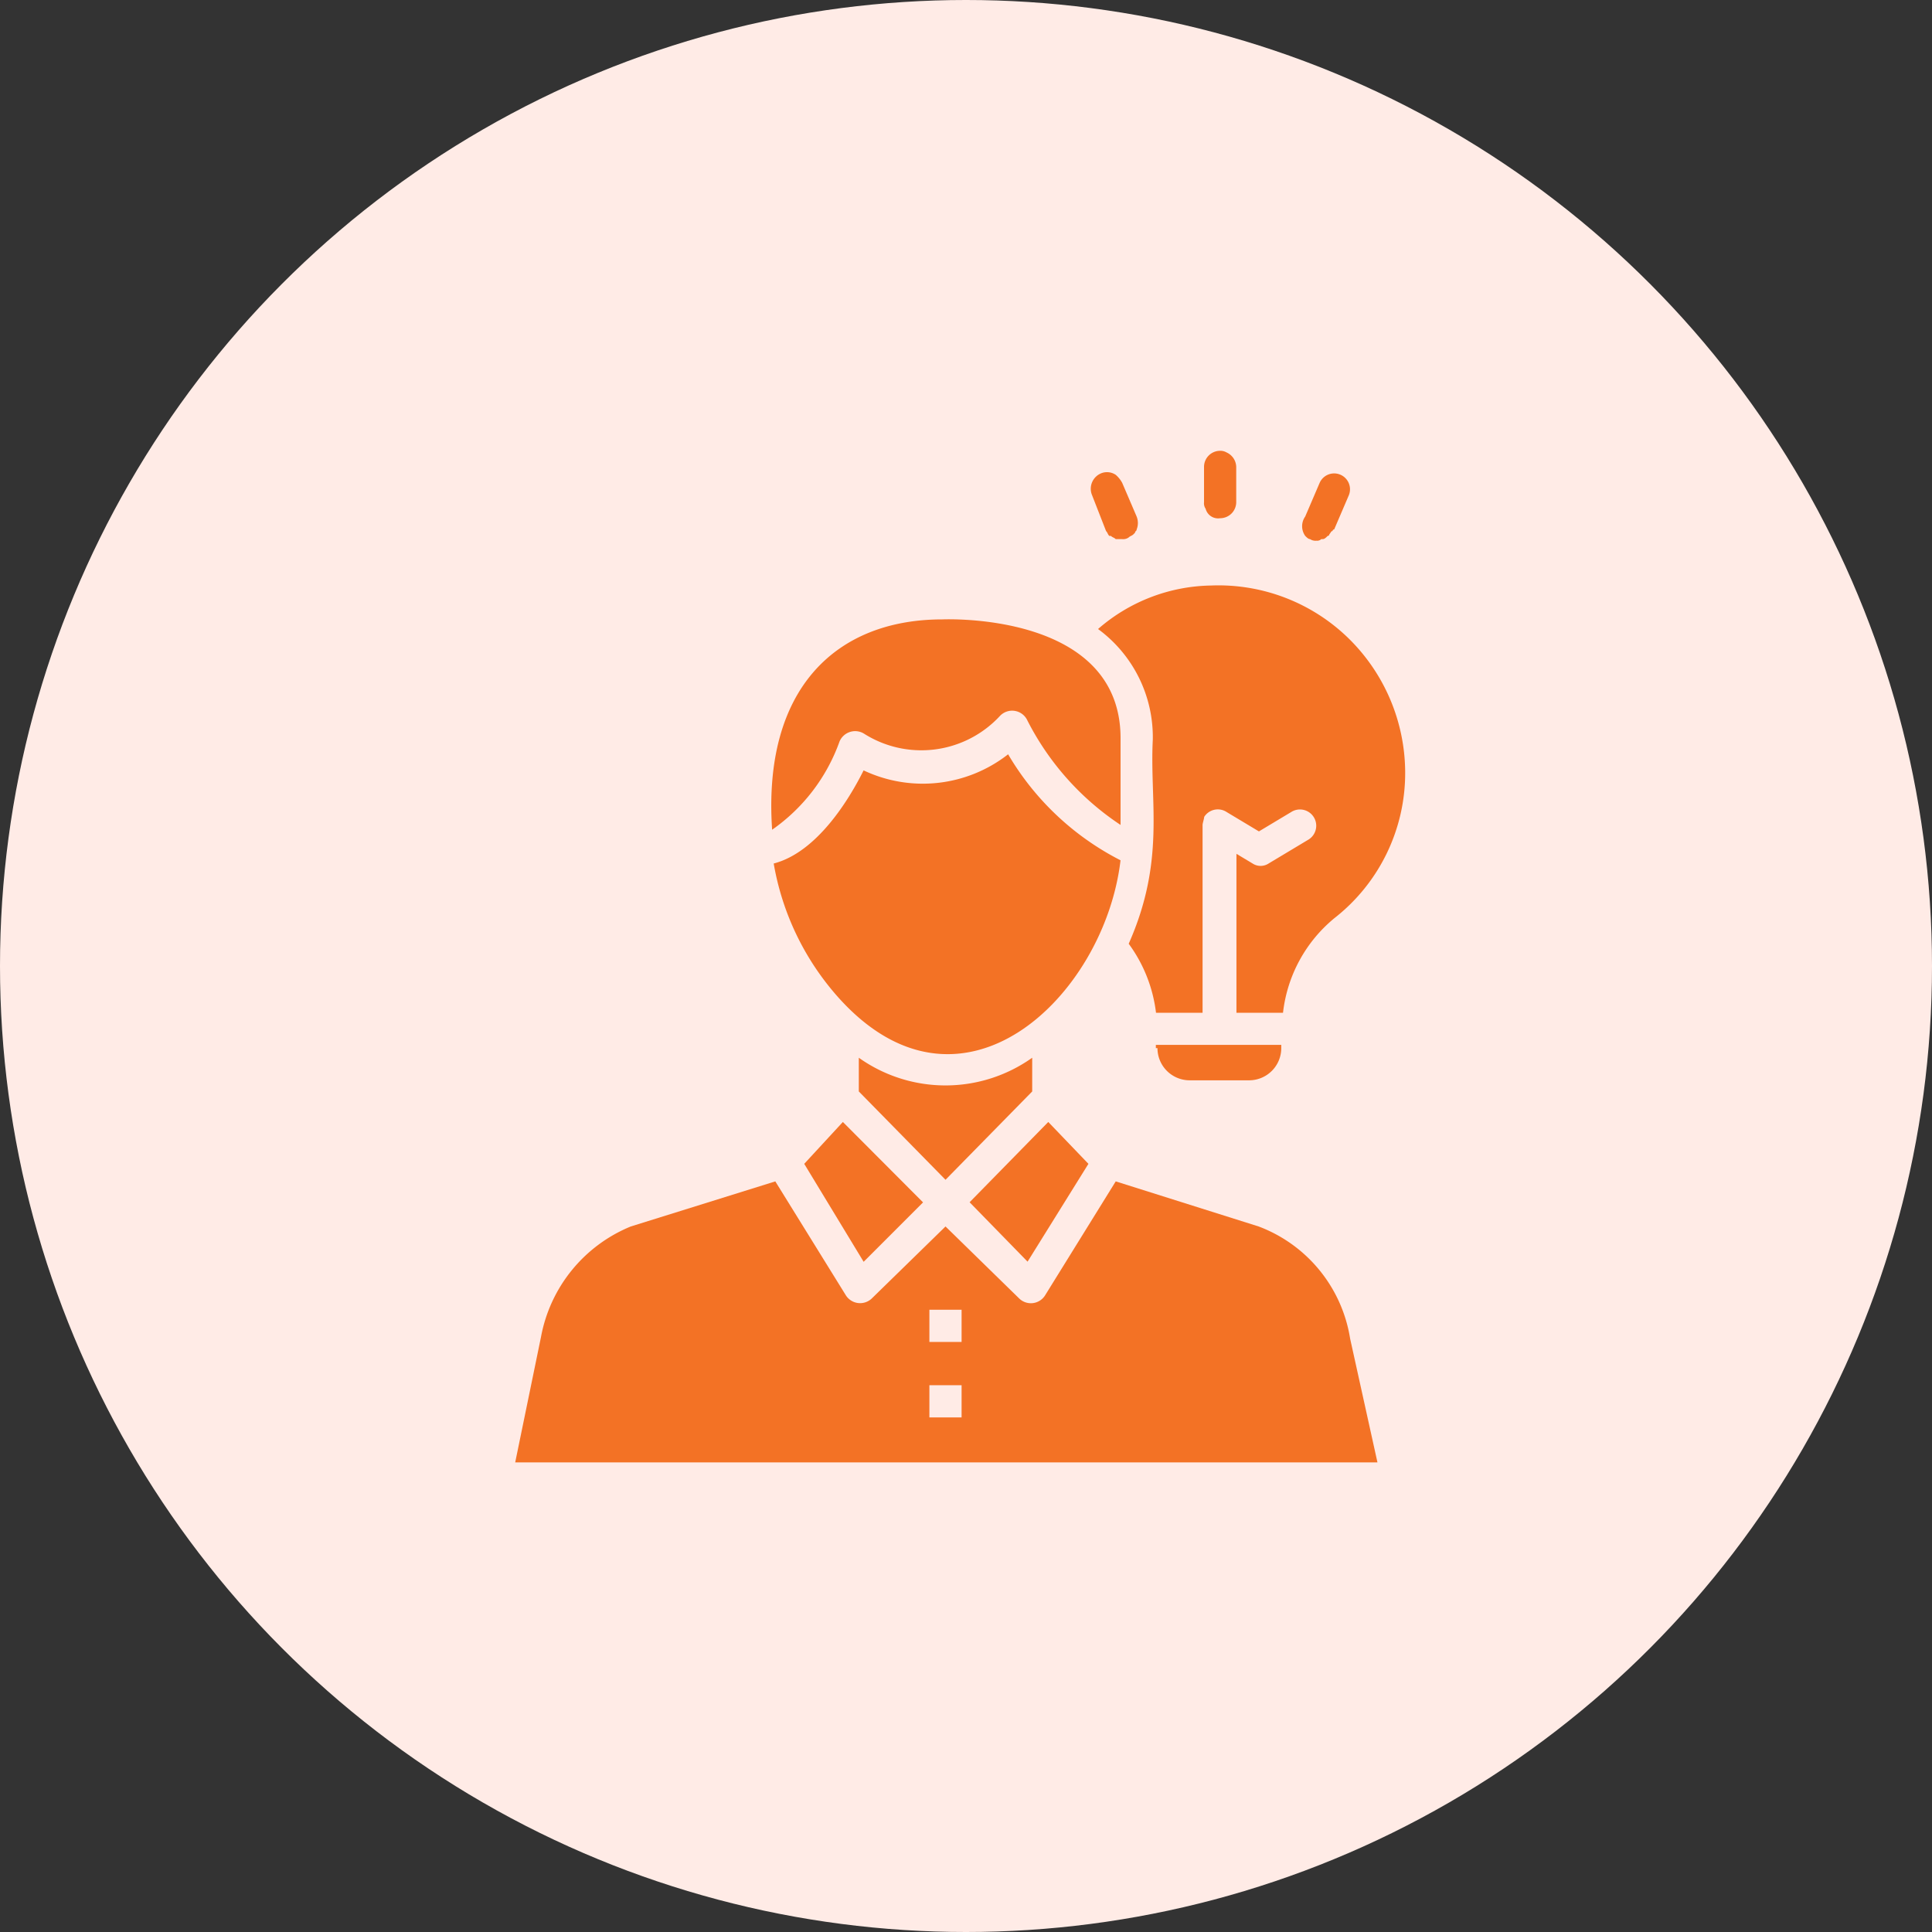
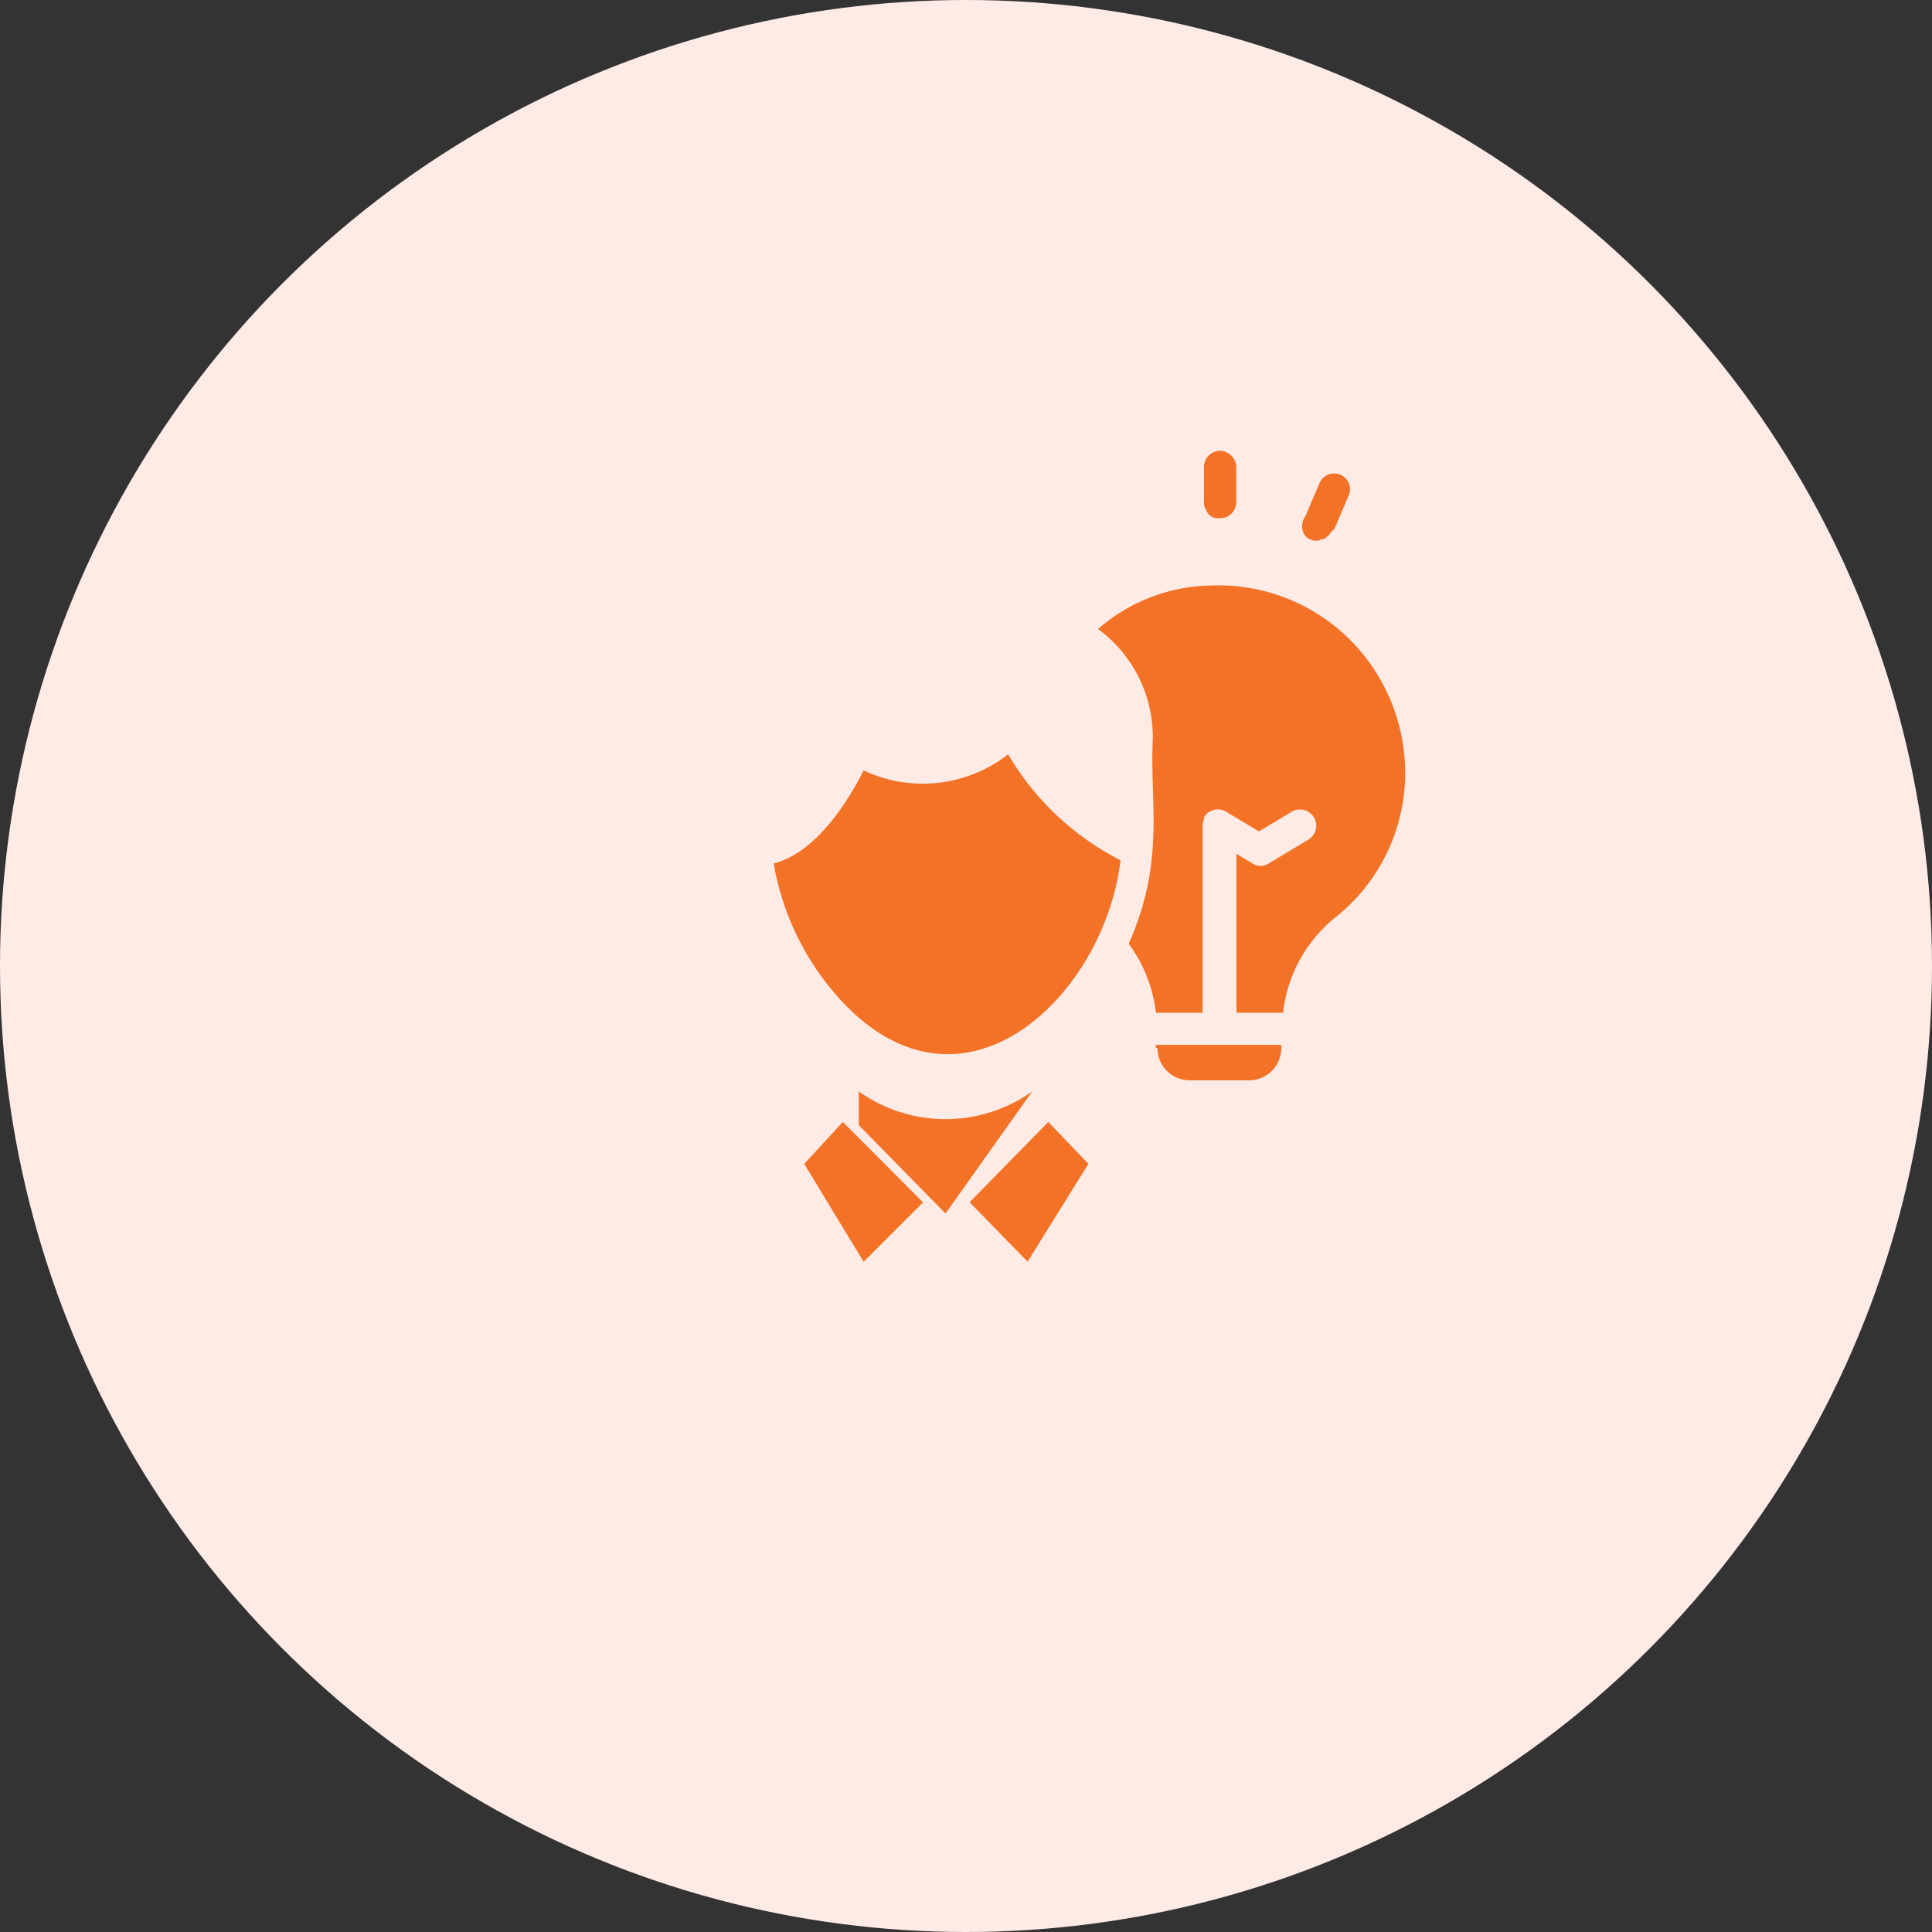
<svg xmlns="http://www.w3.org/2000/svg" width="60" height="60" viewBox="0 0 60 60">
  <rect x="0" y="0" width="60" height="60" fill="#333333" stroke="none" />
  <g transform="translate(-120 -28)">
    <circle cx="30" cy="30" r="30" transform="translate(120 28)" fill="#ffebe6" />
    <g transform="translate(131.2 41)">
      <g transform="translate(4.8 1)">
        <path d="M48.2,3.094a.5.5,0,0,0,.5-.5V1.5a.505.505,0,0,0-.3-.449A.377.377,0,0,0,48.2,1a.5.5,0,0,0-.5.5V2.6a.3.3,0,0,0,.05.2A.4.4,0,0,0,48.2,3.094Z" transform="translate(-26.308 -1)" fill="#f37225" />
-         <path d="M41.117,4.162c.05.05.05.1.1.15h.05c.05.05.1.05.15.1h.2a.3.3,0,0,0,.2-.05c.05-.05.1-.05.15-.1l.05-.05c0-.05.05-.05.05-.1a.546.546,0,0,0,0-.4l-.449-1.047a.875.875,0,0,0-.2-.249.485.485,0,0,0-.449-.05.519.519,0,0,0-.3.648Z" transform="translate(-22.767 -1.669)" fill="#f37225" />
        <path d="M53.905,4.356c.05.05.1.1.15.1a.3.3,0,0,0,.2.05.183.183,0,0,0,.15-.05h.05c.05,0,.1-.05.15-.1a.049.049,0,0,0,.05-.05c.05-.05.05-.1.1-.1a.049.049,0,0,1,.05-.05l.449-1.047a.491.491,0,0,0-.9-.4l-.449,1.047a.519.519,0,0,0,0,.6Z" transform="translate(-29.371 -1.714)" fill="#f37225" />
        <path d="M22.8,44.1l1.845,3.042,1.845-1.845L24,42.8Z" transform="translate(-13.824 -21.956)" fill="#f37225" />
-         <path d="M31.585,39.847V38.8a4.645,4.645,0,0,1-5.385,0v1.047l2.693,2.743Z" transform="translate(-15.529 -19.951)" fill="#f37225" />
+         <path d="M31.585,39.847a4.645,4.645,0,0,1-5.385,0v1.047l2.693,2.743Z" transform="translate(-15.529 -19.951)" fill="#f37225" />
        <path d="M28.18,19.9a4.3,4.3,0,0,1-4.488.5c-.449.9-1.446,2.543-2.792,2.892a8.38,8.38,0,0,0,1.945,4.089c3.84,4.388,8.328.05,8.826-4.189A8.561,8.561,0,0,1,28.18,19.9Z" transform="translate(-12.872 -10.475)" fill="#f37225" />
        <path d="M36.79,44.1l-1.247-1.3L33.1,45.293l1.8,1.845Z" transform="translate(-18.988 -21.956)" fill="#f37225" />
-         <path d="M22.868,15.287a.527.527,0,0,1,.748-.249,3.326,3.326,0,0,0,4.239-.549.521.521,0,0,1,.848.15,8.531,8.531,0,0,0,2.892,3.241V15.187c0-3.939-5.485-3.69-5.535-3.69-3.291,0-5.585,2.144-5.286,6.532A5.66,5.66,0,0,0,22.868,15.287Z" transform="translate(-12.795 -6.261)" fill="#f37225" />
        <path d="M44.75,38.1a1,1,0,0,0,1,1h1.845a1,1,0,0,0,1-1V38H44.7v.1Z" transform="translate(-24.804 -19.55)" fill="#f37225" />
-         <path d="M27.888,47.9,23.45,46.5l-2.194,3.54a.52.52,0,0,1-.8.1L18.164,47.9,15.87,50.14a.524.524,0,0,1-.8-.1L12.878,46.5,8.39,47.9A4.612,4.612,0,0,0,5.6,51.337l-.8,3.89H31.578l-.848-3.84A4.47,4.47,0,0,0,27.888,47.9ZM18.663,53.83h-1v-1h1Zm0-2.344h-1v-1h1Z" transform="translate(-4.8 -23.811)" fill="#f37225" />
        <path d="M41.1,10.743a4.162,4.162,0,0,1,1.7,3.441c-.1,1.945.4,3.74-.748,6.333a4.526,4.526,0,0,1,.848,2.144h1.446V16.827c0-.05.05-.2.05-.249a.5.5,0,0,1,.7-.15l1,.6,1-.6a.5.5,0,0,1,.549.848l-1.247.748a.453.453,0,0,1-.5,0l-.5-.3v4.937h1.446a4.448,4.448,0,0,1,1.6-2.942,5.718,5.718,0,0,0,2.194-4.538,5.854,5.854,0,0,0-1.8-4.189,5.783,5.783,0,0,0-4.239-1.6A5.462,5.462,0,0,0,41.1,10.743Z" transform="translate(-22.999 -5.208)" fill="#f37225" />
      </g>
    </g>
  </g>
</svg>